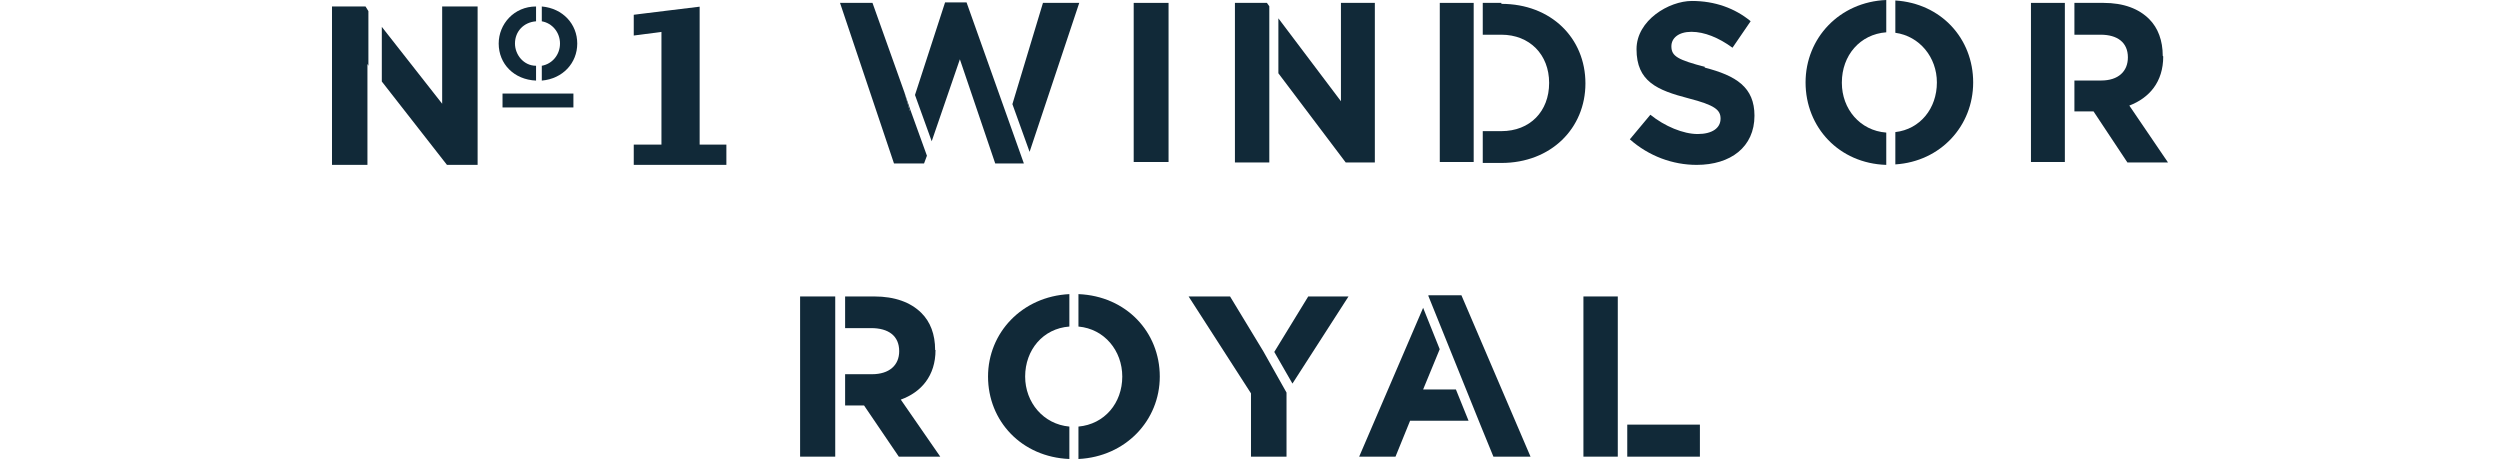
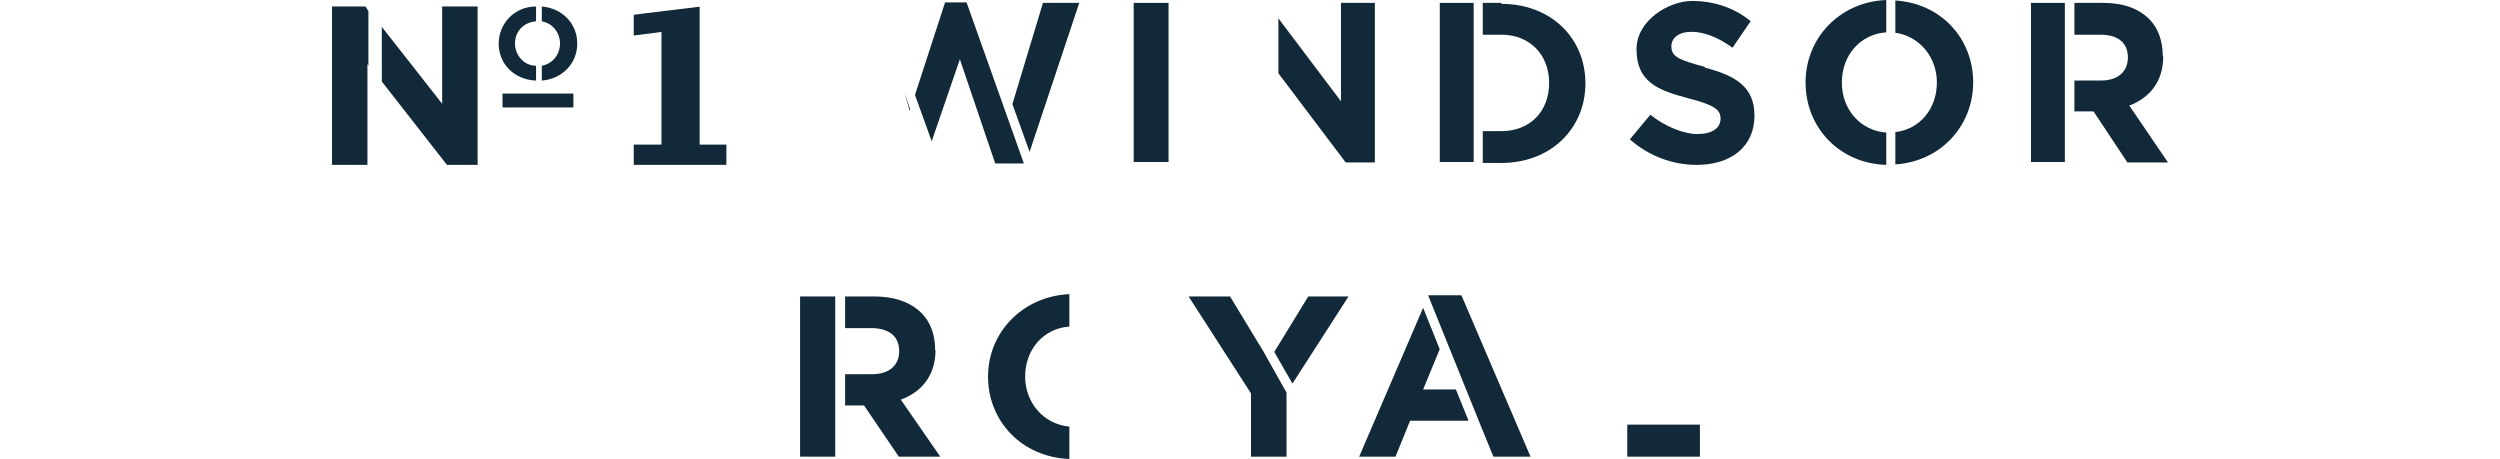
<svg xmlns="http://www.w3.org/2000/svg" width="561" height="103" viewBox="0 0 561 103" fill="none">
  <g clip-path="url(#clip0_442_14)">
    <g clip-path="url(#clip1_442_14)">
      <path d="M107.176 1.455H99.222V23.281L85.679 6.028V18.292L100.297 37H107.176V1.455Z" fill="#112938" />
      <path d="M82.024 1.455H74.5V37H82.454V14.343L82.669 14.758V2.494L82.024 1.455Z" fill="#112938" />
      <path d="M142.214 37.5V32.444H148.429V7.163L142.214 7.972V3.32C142 3.32 157 1.5 157 1.5V32.444H163V37.5H142H142.214Z" fill="#112938" />
      <path d="M115.56 9.77C115.56 7.067 117.495 4.989 120.29 4.781V1.455C115.345 1.455 111.906 5.405 111.906 9.77C111.906 14.343 115.345 17.876 120.29 18.084V14.758C117.495 14.758 115.56 12.264 115.56 9.77Z" fill="#112938" />
      <path d="M129.534 9.77C129.534 5.405 126.309 1.871 121.58 1.455V4.781C123.944 5.197 125.664 7.275 125.664 9.77C125.664 12.264 123.944 14.343 121.58 14.758V18.084C126.309 17.669 129.534 14.135 129.534 9.77Z" fill="#112938" />
      <path d="M128.674 20.994H112.766V24.112H128.674V20.994Z" fill="#112938" />
    </g>
    <path d="M204.145 24.883L204.252 24.558L202.966 20.772L204.145 24.883Z" fill="#112938" />
    <path d="M212.074 0.541L205.323 21.313L209.074 31.699L215.396 13.307L223.325 36.675H229.755L216.896 0.541H212.074Z" fill="#112938" />
-     <path d="M204.145 24.883L202.966 20.772L195.787 0.649H188.5L200.609 36.675H207.359L208.002 34.944L204.252 24.558L204.145 24.883Z" fill="#112938" />
    <path d="M234.041 0.649L227.183 23.368L231.041 34.079L242.185 0.649H234.041Z" fill="#112938" />
    <path d="M262.223 0.649H254.401V36.351H262.223V0.649Z" fill="#112938" />
-     <path d="M284.297 0.649H277.118V36.459H284.833V13.74V1.406L284.297 0.649Z" fill="#112938" />
    <path d="M300.907 22.719L286.869 4.111V16.444L301.978 36.459H308.515V0.649H300.907V22.719Z" fill="#112938" />
    <path d="M336.911 0.649H332.731V7.789H336.911C343.233 7.789 347.626 12.225 347.626 18.608C347.626 24.991 343.34 29.427 336.911 29.427H332.731V36.567H336.911C348.055 36.567 355.77 28.778 355.77 18.716C355.77 8.547 348.055 0.865 336.911 0.865V0.649Z" fill="#112938" />
    <path d="M330.695 0.649H323.087V36.351H330.695V0.649Z" fill="#112938" />
    <path d="M382.666 15.038C376.558 13.415 375.058 12.658 375.058 10.386C375.058 8.547 376.665 7.14 379.558 7.14C382.452 7.14 385.666 8.439 388.774 10.71L392.846 4.76C389.31 1.839 384.809 0.216 379.666 0.216C374.522 0.216 367.236 4.544 367.236 11.035C367.236 18.284 371.843 20.231 378.915 22.07C384.809 23.585 386.095 24.667 386.095 26.614C386.095 28.778 384.166 30.076 380.951 30.076C377.737 30.076 373.558 28.345 370.343 25.748L365.735 31.266C370.022 35.053 375.379 37 380.737 37C388.345 37 393.703 32.997 393.703 25.965C393.703 19.582 389.631 16.985 382.452 15.146L382.666 15.038Z" fill="#112938" />
    <path d="M425.314 0.108V7.357C430.779 8.114 434.637 12.874 434.637 18.5C434.637 24.342 430.886 28.994 425.314 29.643V36.892C435.494 36.243 442.78 28.237 442.78 18.5C442.78 8.655 435.601 0.758 425.314 0.108Z" fill="#112938" />
    <path d="M413.313 18.5C413.313 12.441 417.385 7.681 423.278 7.249V0C412.777 0.433 405.169 8.547 405.169 18.5C405.169 28.561 412.67 36.675 423.278 37V29.752C417.385 29.319 413.313 24.45 413.313 18.608V18.5Z" fill="#112938" />
    <path d="M485.321 12.55C485.321 9.088 484.25 6.275 482.321 4.327C479.964 1.947 476.535 0.649 472.034 0.649H465.498V7.789H471.391C475.142 7.789 477.499 9.52 477.499 12.874C477.499 16.012 475.356 18.067 471.498 18.067H465.498V24.991H469.784L477.392 36.459H486.5L477.82 23.693C482.321 21.962 485.429 18.392 485.429 12.658L485.321 12.55Z" fill="#112938" />
    <path d="M463.354 0.649H455.746V36.351H463.354V0.649Z" fill="#112938" />
  </g>
  <path d="M187.427 66.525H179.543V102.472H187.427V66.525Z" fill="#112938" />
  <path d="M209.843 78.536C209.843 75.03 208.78 72.224 206.741 70.207C204.349 67.84 200.806 66.525 196.197 66.525H189.643V73.627H195.489C199.388 73.627 201.779 75.38 201.779 78.8C201.779 81.956 199.566 83.973 195.666 83.973H189.643V90.988H193.894L201.691 102.472H210.993L202.135 89.672C206.741 88.005 209.93 84.323 209.93 78.536H209.843Z" fill="#112938" />
  <path d="M230.043 84.499C230.043 78.538 234.03 73.716 239.966 73.277V66C229.335 66.526 221.715 74.679 221.715 84.499C221.715 94.494 229.245 102.561 239.966 103V95.724C234.118 95.198 230.043 90.287 230.043 84.499Z" fill="#112938" />
-   <path d="M242.004 66V73.277C247.85 73.803 251.838 78.714 251.838 84.499C251.838 90.462 247.85 95.198 242.004 95.724V103C252.636 102.474 260.256 94.319 260.256 84.499C260.256 74.504 252.723 66.439 242.004 66Z" fill="#112938" />
  <path d="M293.568 66.525L285.948 78.975L290.025 86.077L302.605 66.525H293.568Z" fill="#112938" />
  <path d="M276.025 66.525H266.723L280.721 88.269V102.472H288.695V88.18V88.094L283.468 78.8L276.025 66.525Z" fill="#112938" />
  <path d="M320.592 66.263L320.502 66.35L332.287 95.546L335.121 102.474H343.45L327.945 66.263H320.592Z" fill="#112938" />
  <path d="M319.35 87.393L323.072 78.361L319.35 69.068L304.998 102.472H313.149L316.428 94.407H329.54L326.705 87.393H319.35Z" fill="#112938" />
-   <path d="M363.031 66.525H355.321V102.472H363.031V66.525Z" fill="#112938" />
  <path d="M381.457 95.285H365.157V102.475H381.457V95.285Z" fill="#112938" />
  <defs>
    <clipPath id="clip0_442_14">
      <rect width="412" height="37" fill="white" transform="translate(74.5)" />
    </clipPath>
    <clipPath id="clip1_442_14">
      <rect width="89" height="37" fill="white" transform="translate(74.5)" />
    </clipPath>
  </defs>
</svg>